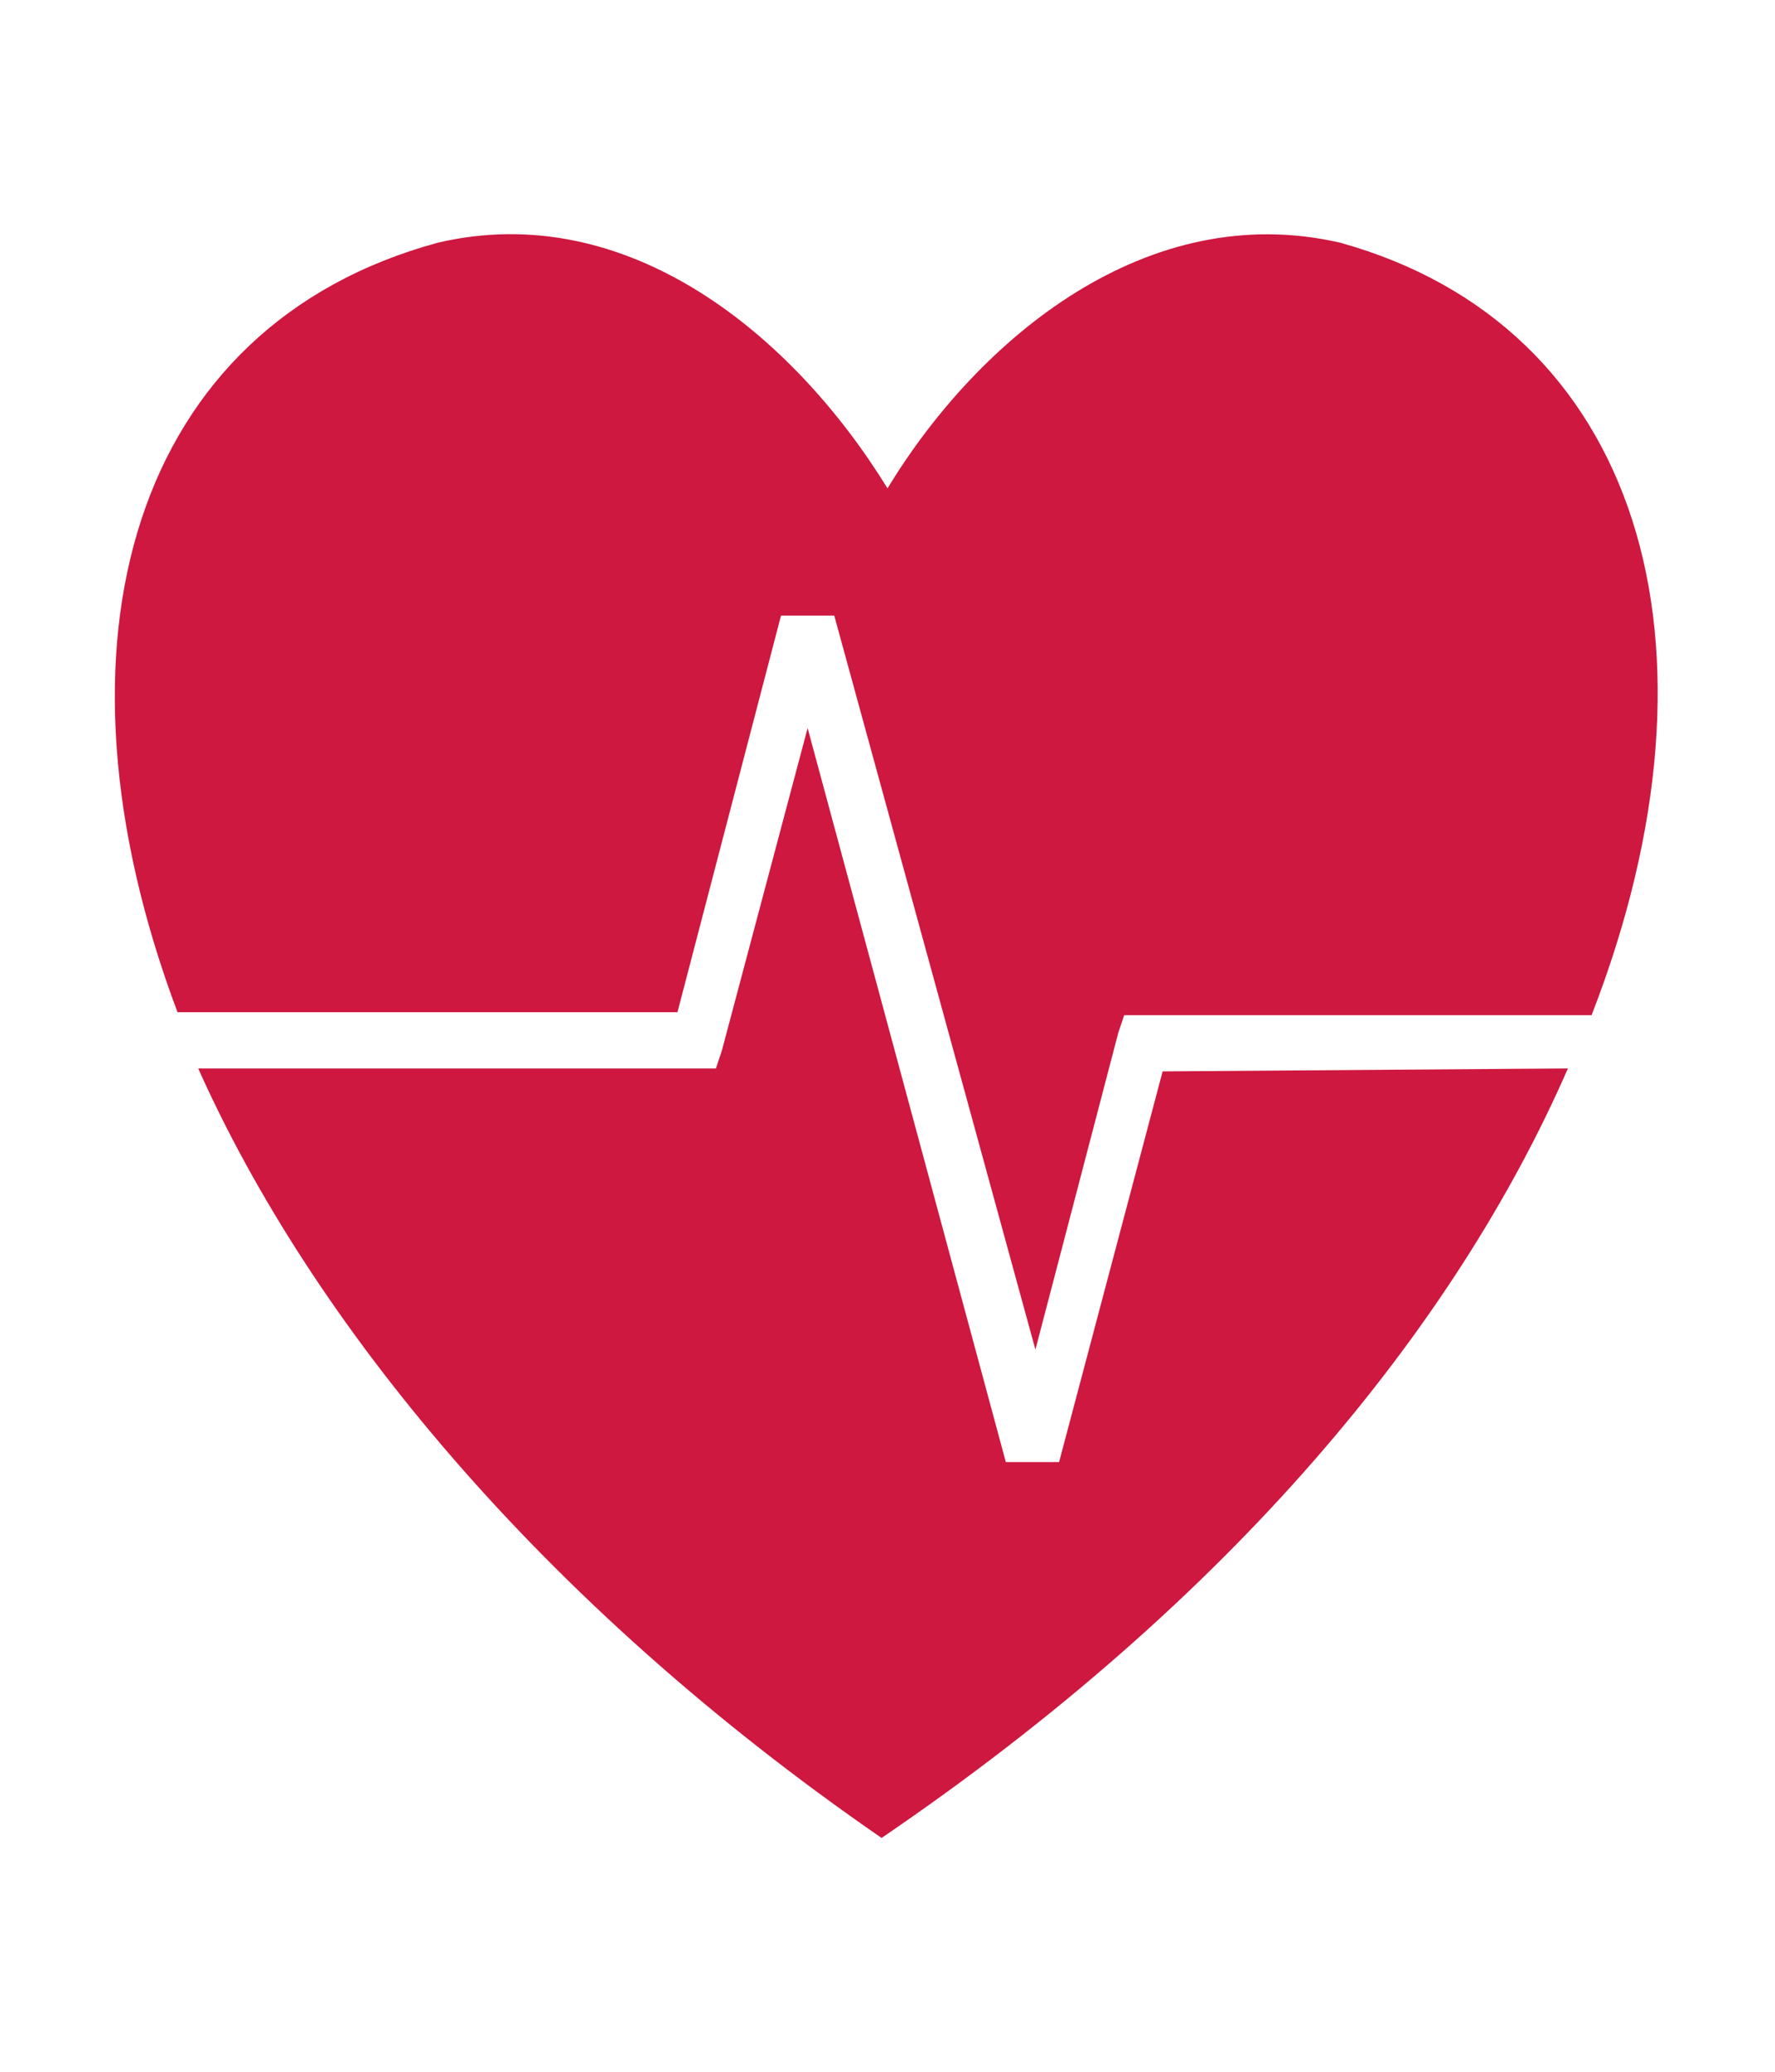
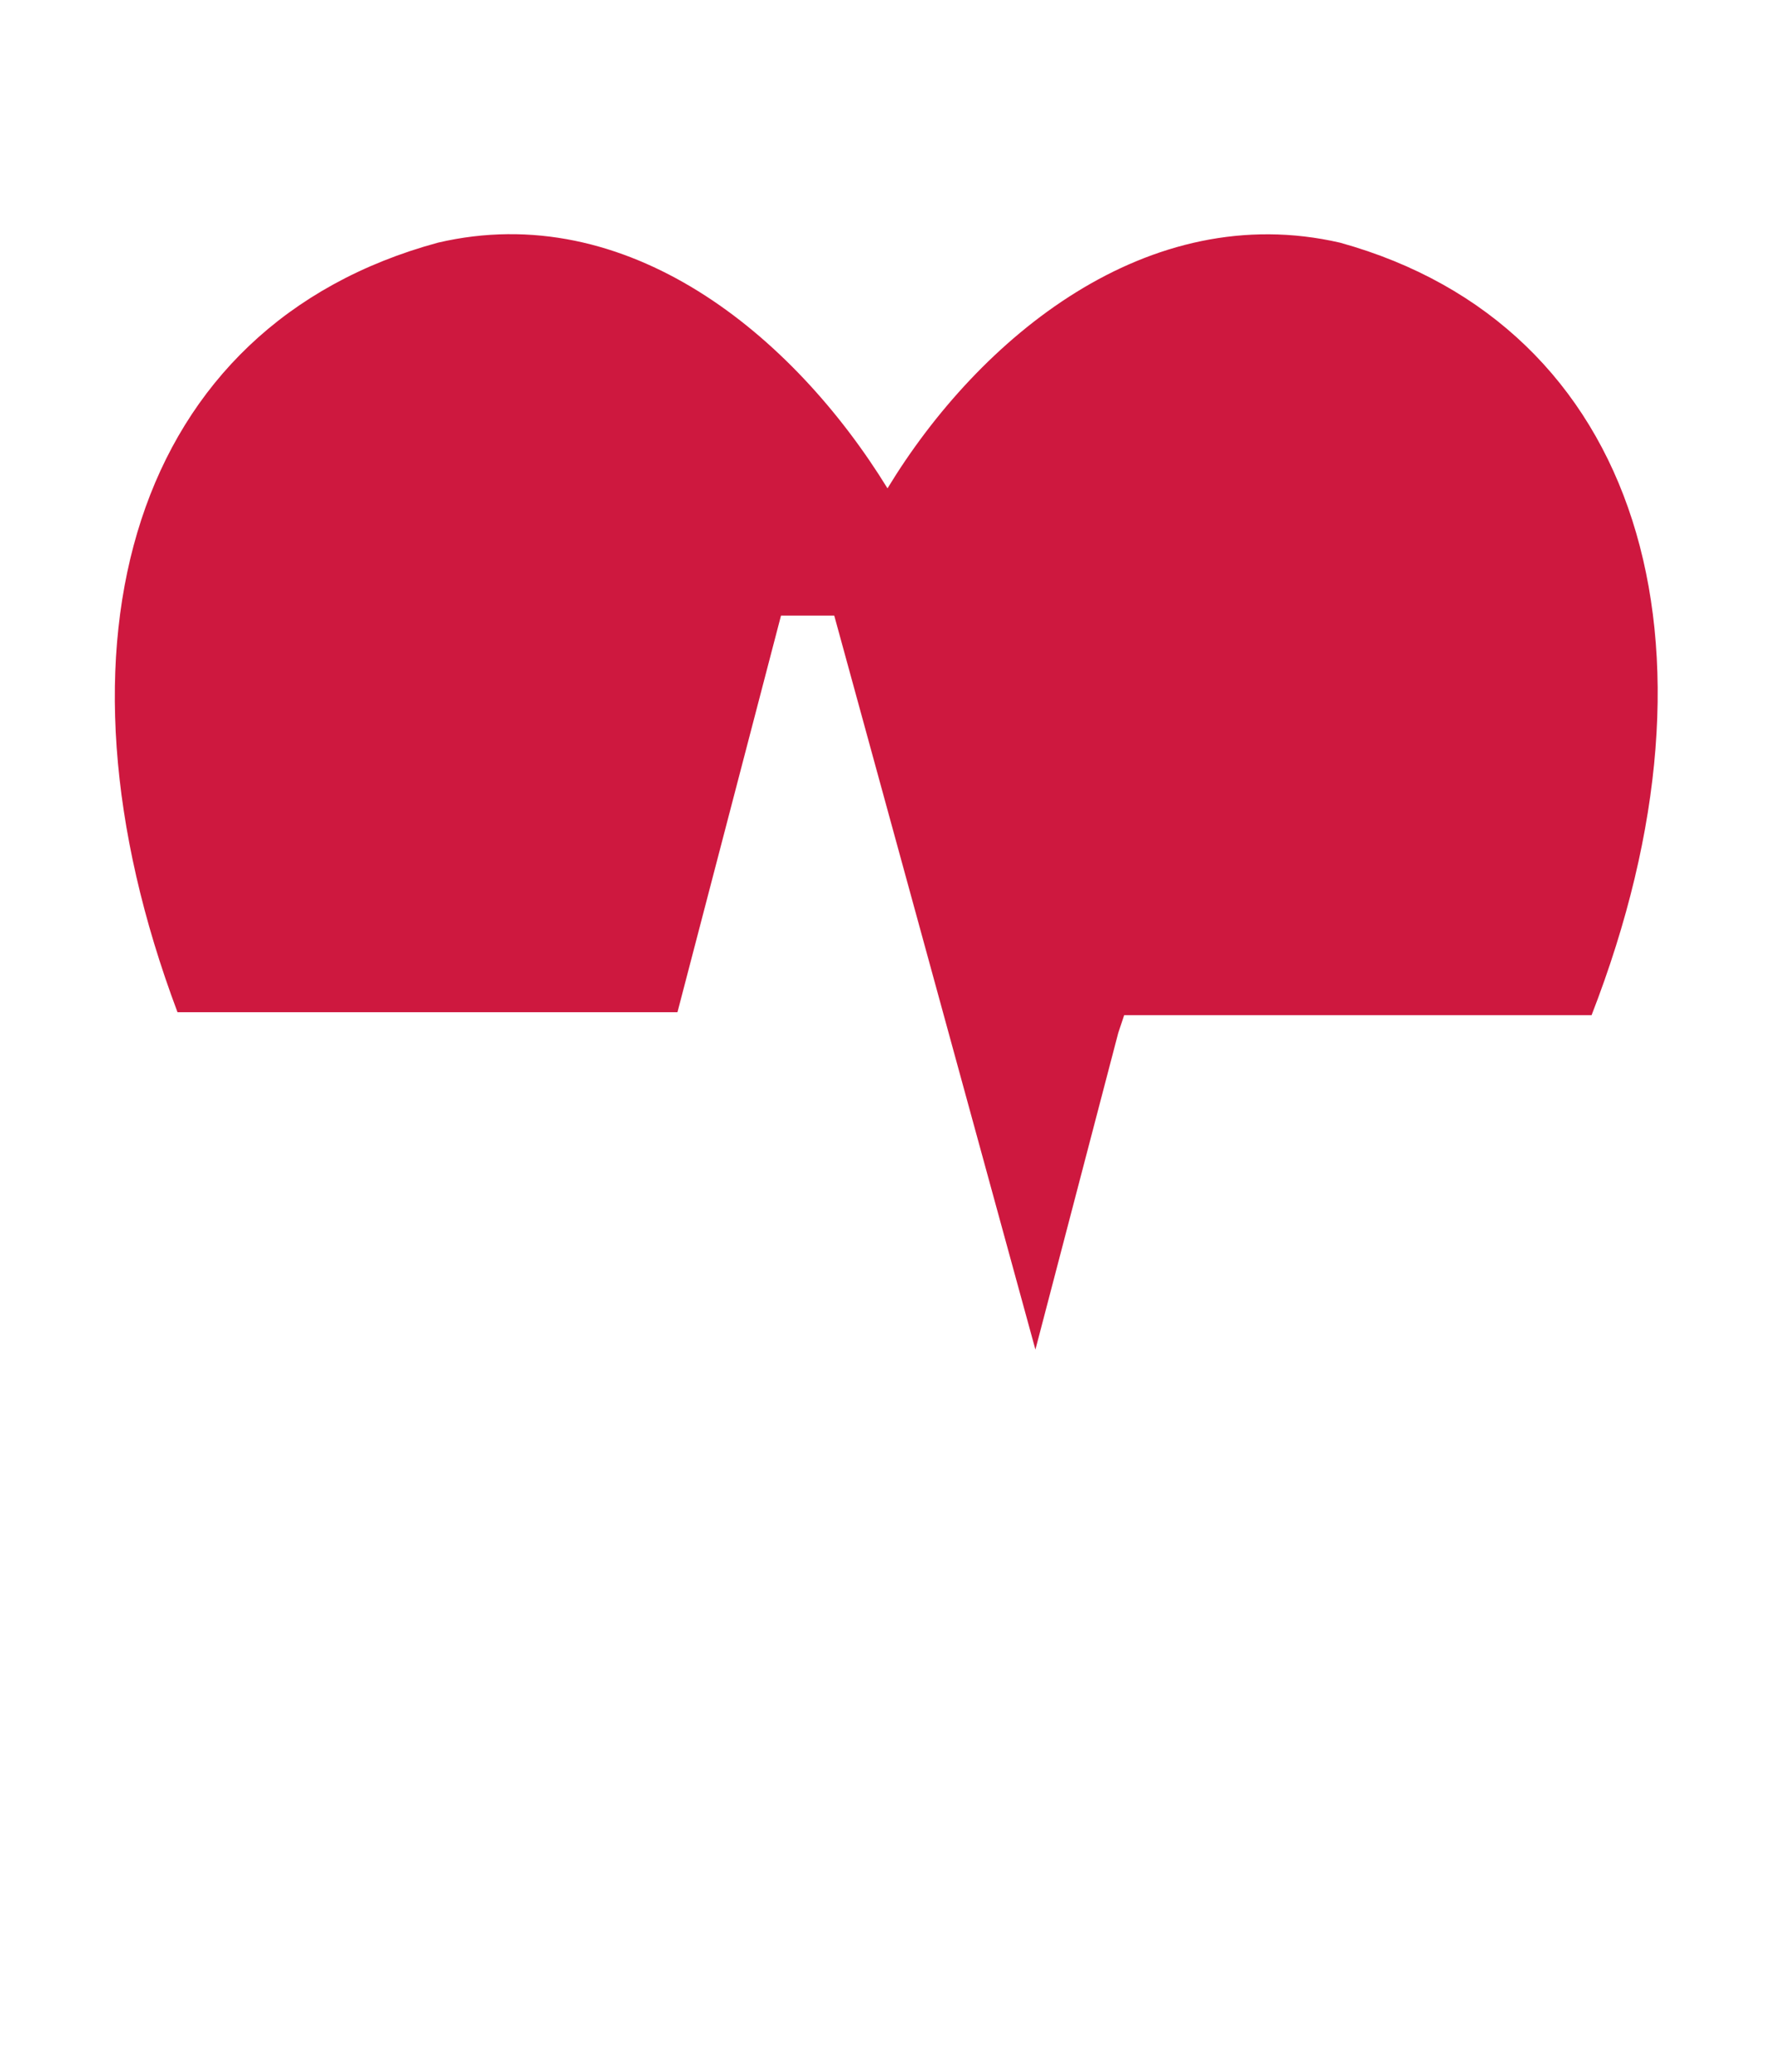
<svg xmlns="http://www.w3.org/2000/svg" version="1.1" id="Livello_1" x="0px" y="0px" viewBox="0 0 60 70" style="enable-background:new 0 0 60 70;" xml:space="preserve">
  <style type="text/css">
	.st0{fill:#CE183F;}
</style>
  <g>
-     <path class="st0" d="M35.8,49.4H34l-6.7-24.8l-2.9,10.9l-0.2,0.6h-0.7H6.7c3.8,8.5,11.5,18,23.1,26C41.7,54,49.2,44.8,53,36.1   l-13.7,0.1L35.8,49.4z" />
    <path class="st0" d="M45.3,8.2c-6.5-1.5-12.2,3.2-15.3,8.3c-3.2-5.2-8.8-9.8-15.2-8.3C4.5,11,1.3,21.7,6,34.2h0.6h16.3l3.5-13.4   h1.8L35,45.6l2.8-10.7l0.2-0.6h0.7h14.5h0.6C58.7,21.7,55.4,11,45.3,8.2z" />
  </g>
</svg>